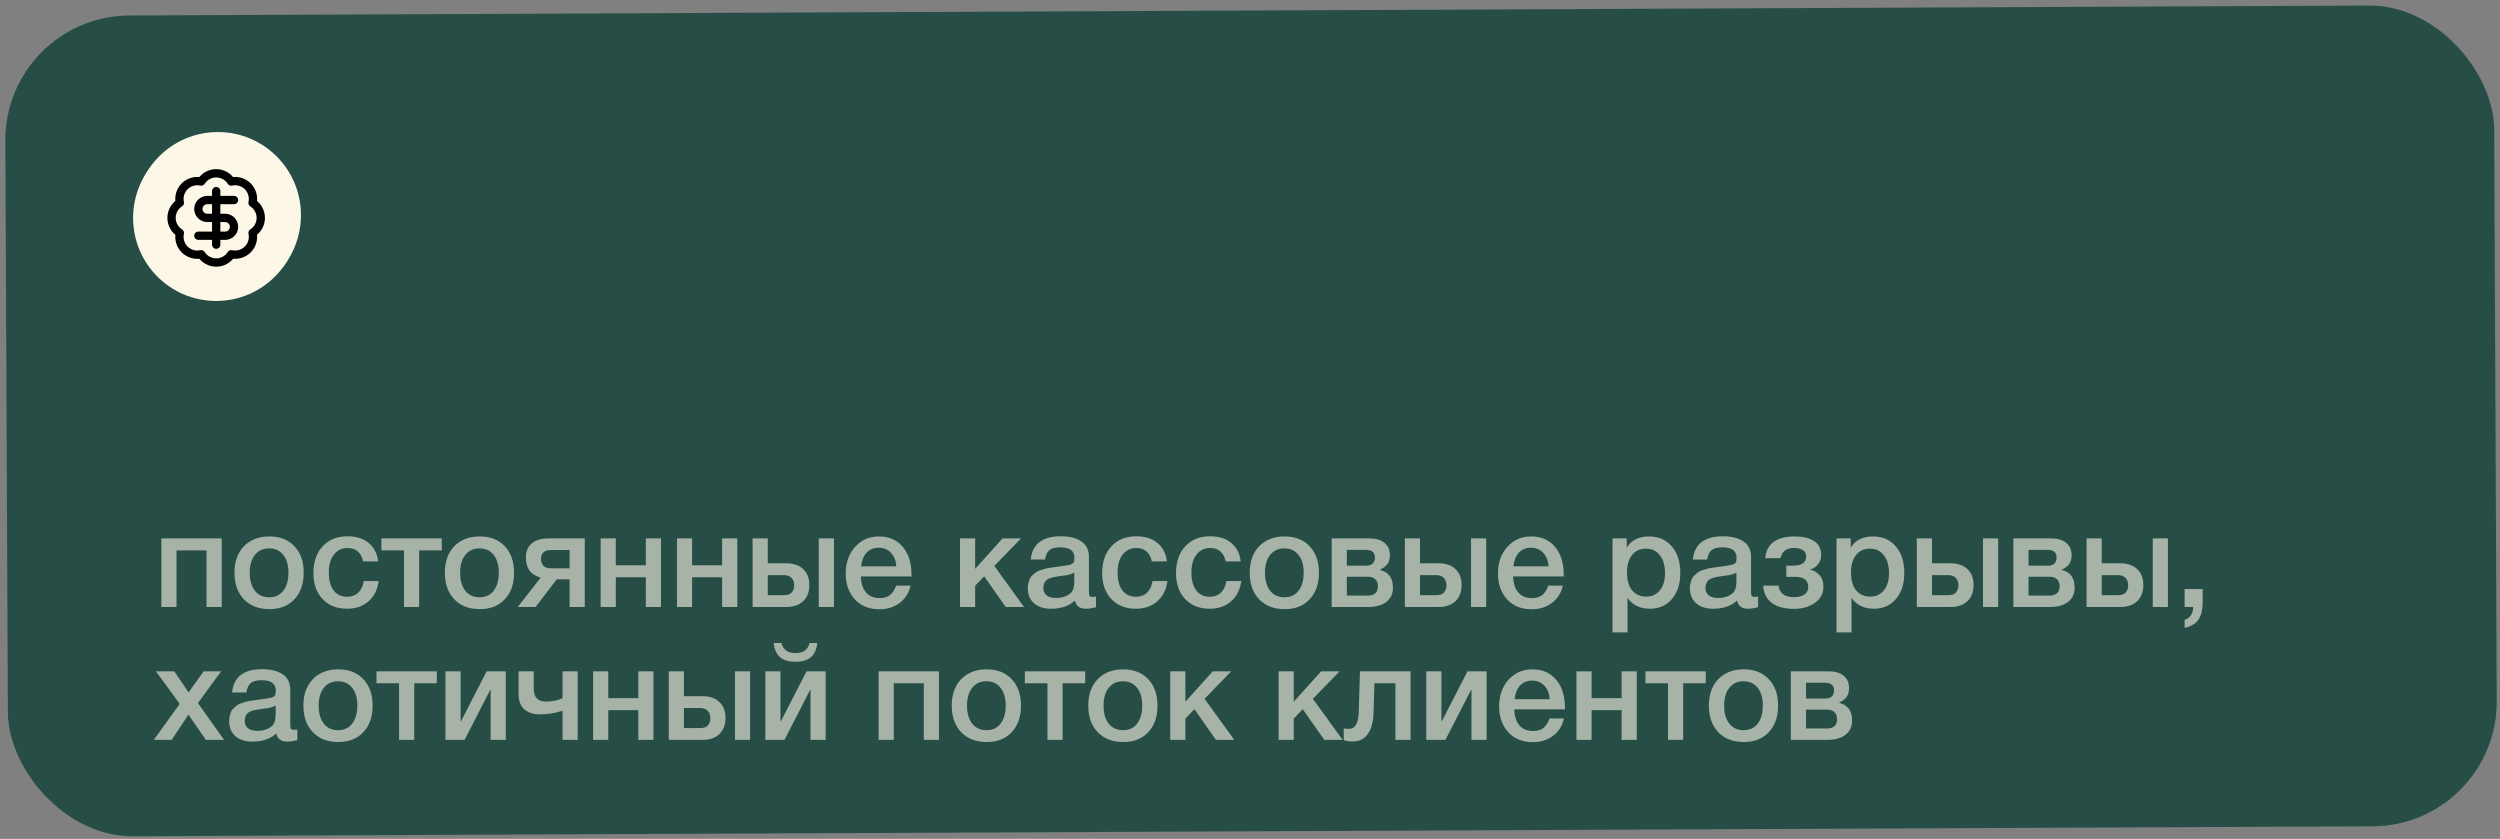
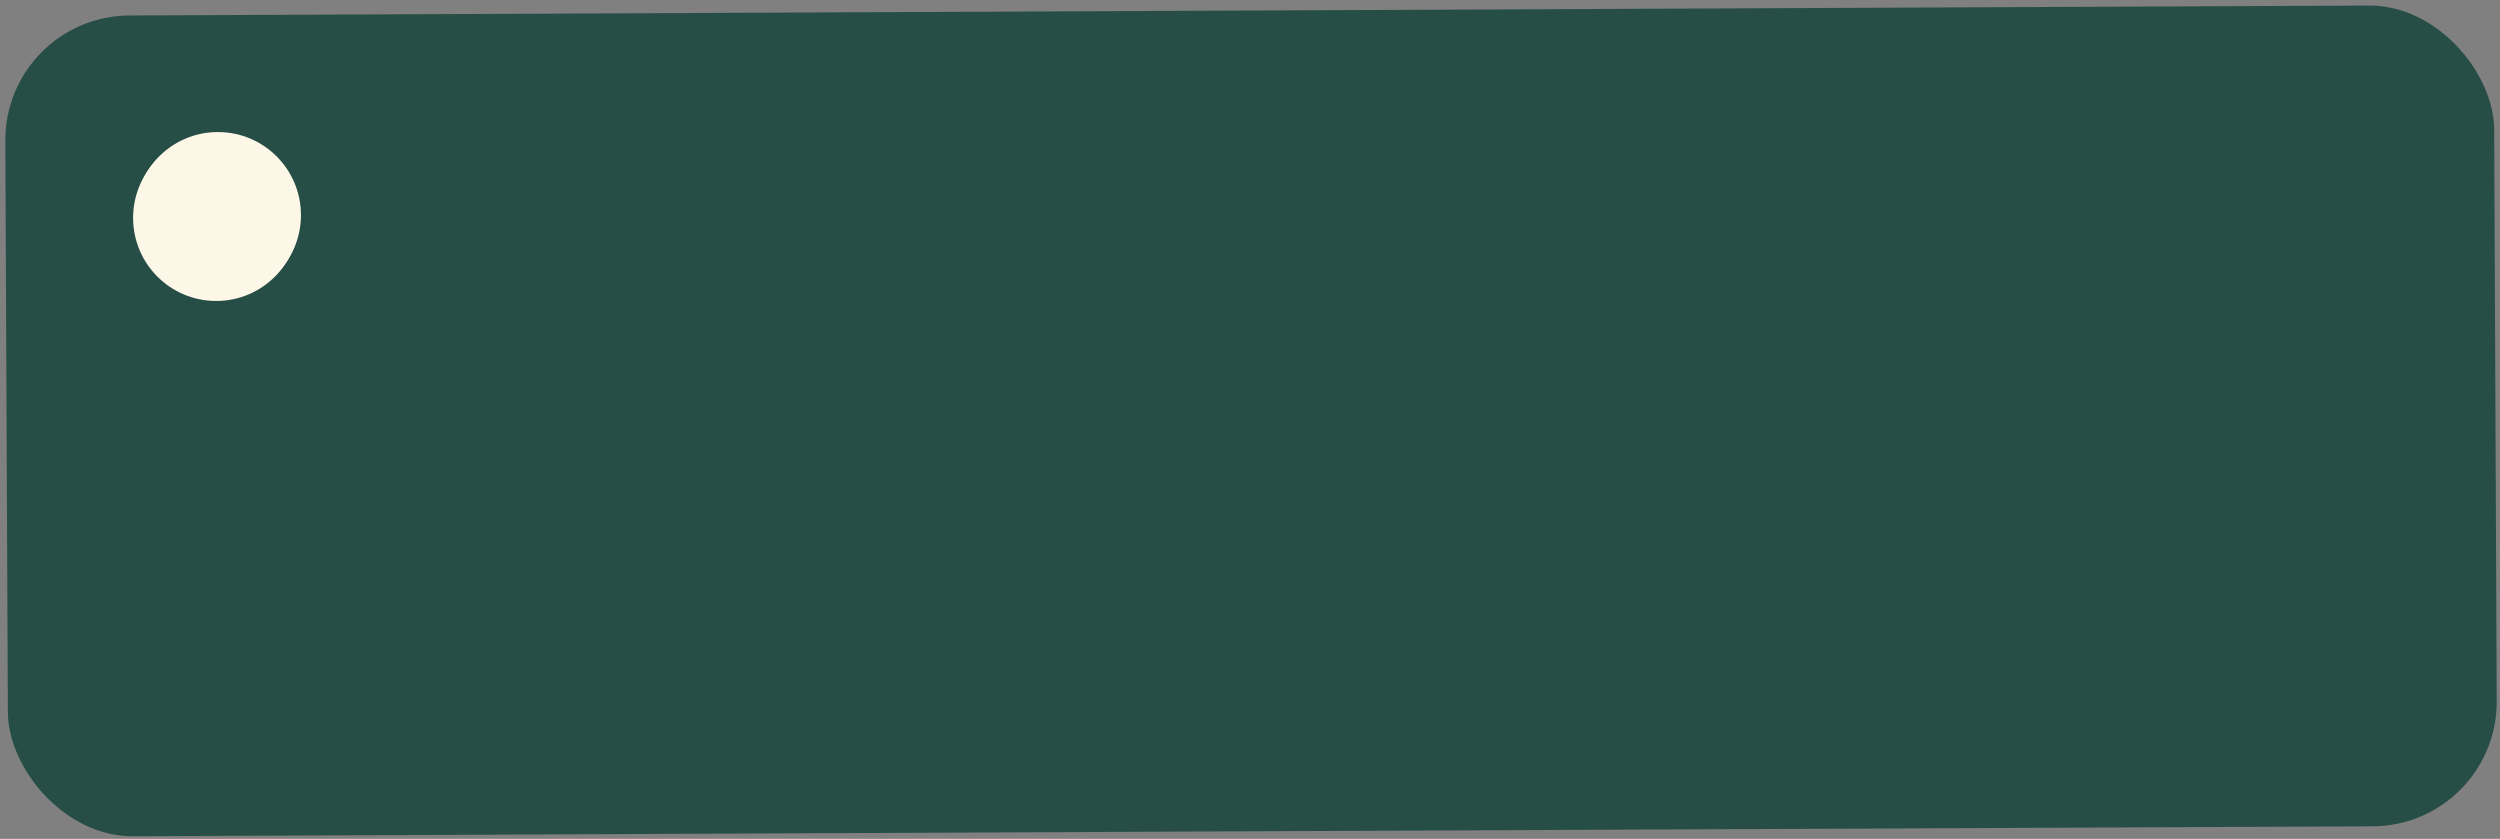
<svg xmlns="http://www.w3.org/2000/svg" width="301" height="101" viewBox="0 0 301 101" fill="none">
  <rect x="0" y="0" width="301" height="101" fill="#808080" stroke="none" />
  <rect x="0.576" y="1.931" width="299.661" height="98.821" rx="15" transform="rotate(-0.254 0.576 1.931)" fill="#264E46" />
  <circle cx="26.235" cy="25.899" r="10" fill="#FDF7E7" />
  <path d="M20.824 20.242V30.985H31.568M29.777 28.598V23.823M26.793 28.598V21.436M23.809 28.598V26.807" stroke="black" stroke-linecap="round" stroke-linejoin="round" />
-   <path opacity="0.6" d="M21.252 73.083H19.428V64.827H26.692V73.083H24.868V66.267H21.252V73.083ZM32.439 64.587C33.698 64.587 34.701 64.982 35.447 65.771C36.194 66.56 36.567 67.622 36.567 68.955C36.567 70.299 36.194 71.366 35.447 72.155C34.711 72.944 33.709 73.339 32.439 73.339C31.149 73.339 30.125 72.944 29.367 72.155C28.61 71.366 28.231 70.299 28.231 68.955C28.231 67.622 28.61 66.56 29.367 65.771C30.135 64.982 31.159 64.587 32.439 64.587ZM34.103 66.811C33.698 66.288 33.133 66.027 32.407 66.027C31.682 66.027 31.111 66.288 30.695 66.811C30.279 67.334 30.071 68.048 30.071 68.955C30.071 69.883 30.279 70.608 30.695 71.131C31.111 71.654 31.687 71.915 32.423 71.915C33.138 71.915 33.698 71.654 34.103 71.131C34.519 70.598 34.727 69.867 34.727 68.939C34.727 68.032 34.519 67.323 34.103 66.811ZM45.588 69.963C45.46 70.976 45.054 71.787 44.372 72.395C43.689 72.992 42.83 73.291 41.796 73.291C40.558 73.291 39.572 72.902 38.836 72.123C38.1 71.334 37.732 70.304 37.732 69.035C37.732 67.67 38.1 66.587 38.836 65.787C39.582 64.976 40.585 64.571 41.844 64.571C42.9 64.571 43.748 64.838 44.388 65.371C45.038 65.904 45.417 66.646 45.524 67.595H43.716C43.609 67.072 43.396 66.672 43.076 66.395C42.756 66.118 42.35 65.979 41.86 65.979C41.156 65.979 40.601 66.246 40.196 66.779C39.79 67.302 39.588 68.022 39.588 68.939C39.588 69.856 39.78 70.571 40.164 71.083C40.558 71.595 41.102 71.851 41.796 71.851C42.34 71.851 42.782 71.691 43.124 71.371C43.476 71.04 43.7 70.571 43.796 69.963H45.588ZM53.187 66.267H50.467V73.083H48.643V66.267H45.923V64.827H53.187V66.267ZM57.767 64.587C59.026 64.587 60.029 64.982 60.775 65.771C61.522 66.56 61.895 67.622 61.895 68.955C61.895 70.299 61.522 71.366 60.775 72.155C60.039 72.944 59.037 73.339 57.767 73.339C56.477 73.339 55.453 72.944 54.695 72.155C53.938 71.366 53.559 70.299 53.559 68.955C53.559 67.622 53.938 66.56 54.695 65.771C55.463 64.982 56.487 64.587 57.767 64.587ZM59.431 66.811C59.026 66.288 58.461 66.027 57.735 66.027C57.01 66.027 56.439 66.288 56.023 66.811C55.607 67.334 55.399 68.048 55.399 68.955C55.399 69.883 55.607 70.608 56.023 71.131C56.439 71.654 57.015 71.915 57.751 71.915C58.466 71.915 59.026 71.654 59.431 71.131C59.847 70.598 60.055 69.867 60.055 68.939C60.055 68.032 59.847 67.323 59.431 66.811ZM70.404 73.083H68.58V69.755H67.028L64.484 73.083H62.34L65.092 69.547C64.42 69.334 63.956 69.024 63.7 68.619C63.444 68.203 63.316 67.702 63.316 67.115C63.316 66.39 63.55 65.83 64.02 65.435C64.489 65.03 65.161 64.827 66.036 64.827H70.404V73.083ZM68.58 68.427V66.219H66.372C65.55 66.219 65.14 66.571 65.14 67.275C65.14 68.043 65.545 68.427 66.356 68.427H68.58ZM74.142 73.083H72.318V64.827H74.142V68.059H77.758V64.827H79.582V73.083H77.758V69.499H74.142V73.083ZM83.33 73.083H81.506V64.827H83.33V68.059H86.946V64.827H88.77V73.083H86.946V69.499H83.33V73.083ZM98.581 64.827H100.405V73.083H98.581V64.827ZM96.709 68.523C97.2 68.982 97.445 69.622 97.445 70.443C97.445 71.264 97.2 71.91 96.709 72.379C96.219 72.848 95.531 73.083 94.645 73.083H90.613V64.827H92.437V67.819H94.629C95.525 67.819 96.219 68.054 96.709 68.523ZM95.621 70.475C95.621 70.102 95.515 69.803 95.301 69.579C95.088 69.355 94.789 69.243 94.405 69.243H92.437V71.659H94.437C94.832 71.659 95.125 71.552 95.317 71.339C95.52 71.115 95.621 70.827 95.621 70.475ZM109.632 70.507C109.43 71.403 108.987 72.102 108.304 72.603C107.632 73.104 106.827 73.355 105.888 73.355C104.64 73.355 103.648 72.955 102.912 72.155C102.187 71.344 101.824 70.31 101.824 69.051C101.824 67.76 102.198 66.694 102.944 65.851C103.702 65.008 104.662 64.587 105.824 64.587C107.03 64.587 107.984 65.003 108.688 65.835C109.392 66.656 109.744 67.782 109.744 69.211V69.403H103.648C103.67 70.235 103.878 70.88 104.272 71.339C104.667 71.787 105.216 72.011 105.92 72.011C106.422 72.011 106.827 71.894 107.136 71.659C107.456 71.414 107.707 71.03 107.888 70.507H109.632ZM107.92 68.187C107.867 67.494 107.648 66.95 107.264 66.555C106.891 66.15 106.406 65.947 105.808 65.947C105.211 65.947 104.726 66.139 104.352 66.523C103.99 66.907 103.766 67.462 103.68 68.187H107.92ZM123.296 73.083H121.088L118.496 69.387L117.408 70.523V73.083H115.584V64.827H117.408V68.491L120.704 64.827H122.928L119.712 68.139L123.296 73.083ZM124.098 67.371C124.29 65.504 125.495 64.571 127.714 64.571C128.748 64.571 129.57 64.774 130.178 65.179C130.796 65.584 131.106 66.214 131.106 67.067V71.259C131.106 71.494 131.132 71.654 131.186 71.739C131.25 71.824 131.367 71.867 131.538 71.867C131.666 71.867 131.804 71.856 131.954 71.835V73.115C131.484 73.232 131.09 73.291 130.77 73.291C129.991 73.291 129.543 72.96 129.426 72.299C128.732 72.96 127.767 73.291 126.53 73.291C125.676 73.291 124.999 73.072 124.498 72.635C123.996 72.187 123.746 71.584 123.746 70.827C123.746 70.592 123.772 70.374 123.826 70.171C123.879 69.968 123.938 69.792 124.002 69.643C124.076 69.494 124.188 69.355 124.338 69.227C124.498 69.099 124.626 68.992 124.722 68.907C124.828 68.822 124.994 68.742 125.218 68.667C125.452 68.592 125.623 68.539 125.73 68.507C125.847 68.464 126.044 68.422 126.322 68.379C126.599 68.336 126.78 68.31 126.866 68.299C126.962 68.278 127.154 68.251 127.442 68.219C128.092 68.134 128.535 68.064 128.77 68.011C129.004 67.947 129.164 67.856 129.25 67.739C129.324 67.654 129.362 67.456 129.362 67.147C129.362 66.315 128.796 65.899 127.666 65.899C127.068 65.899 126.631 66.011 126.354 66.235C126.076 66.459 125.9 66.838 125.826 67.371H124.098ZM129.346 68.939C129.207 69.014 129.047 69.083 128.866 69.147C128.684 69.2 128.535 69.238 128.418 69.259C128.311 69.27 128.135 69.291 127.89 69.323C127.655 69.355 127.5 69.376 127.426 69.387C127.202 69.419 127.026 69.451 126.898 69.483C126.77 69.504 126.61 69.547 126.418 69.611C126.236 69.675 126.092 69.755 125.986 69.851C125.89 69.936 125.804 70.059 125.73 70.219C125.655 70.368 125.618 70.55 125.618 70.763C125.618 71.158 125.746 71.462 126.002 71.675C126.268 71.888 126.636 71.995 127.106 71.995C127.916 71.995 128.54 71.776 128.978 71.339C129.223 71.094 129.346 70.619 129.346 69.915V68.939ZM140.556 69.963C140.428 70.976 140.023 71.787 139.34 72.395C138.658 72.992 137.799 73.291 136.764 73.291C135.527 73.291 134.54 72.902 133.804 72.123C133.068 71.334 132.7 70.304 132.7 69.035C132.7 67.67 133.068 66.587 133.804 65.787C134.551 64.976 135.554 64.571 136.812 64.571C137.868 64.571 138.716 64.838 139.356 65.371C140.007 65.904 140.386 66.646 140.492 67.595H138.684C138.578 67.072 138.364 66.672 138.044 66.395C137.724 66.118 137.319 65.979 136.828 65.979C136.124 65.979 135.57 66.246 135.164 66.779C134.759 67.302 134.556 68.022 134.556 68.939C134.556 69.856 134.748 70.571 135.132 71.083C135.527 71.595 136.071 71.851 136.764 71.851C137.308 71.851 137.751 71.691 138.092 71.371C138.444 71.04 138.668 70.571 138.764 69.963H140.556ZM149.447 69.963C149.319 70.976 148.914 71.787 148.231 72.395C147.548 72.992 146.69 73.291 145.655 73.291C144.418 73.291 143.431 72.902 142.695 72.123C141.959 71.334 141.591 70.304 141.591 69.035C141.591 67.67 141.959 66.587 142.695 65.787C143.442 64.976 144.444 64.571 145.703 64.571C146.759 64.571 147.607 64.838 148.247 65.371C148.898 65.904 149.276 66.646 149.383 67.595H147.575C147.468 67.072 147.255 66.672 146.935 66.395C146.615 66.118 146.21 65.979 145.719 65.979C145.015 65.979 144.46 66.246 144.055 66.779C143.65 67.302 143.447 68.022 143.447 68.939C143.447 69.856 143.639 70.571 144.023 71.083C144.418 71.595 144.962 71.851 145.655 71.851C146.199 71.851 146.642 71.691 146.983 71.371C147.335 71.04 147.559 70.571 147.655 69.963H149.447ZM154.674 64.587C155.932 64.587 156.935 64.982 157.682 65.771C158.428 66.56 158.802 67.622 158.802 68.955C158.802 70.299 158.428 71.366 157.682 72.155C156.946 72.944 155.943 73.339 154.674 73.339C153.383 73.339 152.359 72.944 151.602 72.155C150.844 71.366 150.466 70.299 150.466 68.955C150.466 67.622 150.844 66.56 151.602 65.771C152.37 64.982 153.394 64.587 154.674 64.587ZM156.338 66.811C155.932 66.288 155.367 66.027 154.642 66.027C153.916 66.027 153.346 66.288 152.93 66.811C152.514 67.334 152.306 68.048 152.306 68.955C152.306 69.883 152.514 70.608 152.93 71.131C153.346 71.654 153.922 71.915 154.658 71.915C155.372 71.915 155.932 71.654 156.338 71.131C156.754 70.598 156.962 69.867 156.962 68.939C156.962 68.032 156.754 67.323 156.338 66.811ZM167.71 70.747C167.71 71.494 167.443 72.07 166.91 72.475C166.387 72.88 165.641 73.083 164.67 73.083H160.334V64.827H164.894C165.662 64.827 166.259 65.003 166.686 65.355C167.123 65.707 167.342 66.203 167.342 66.843C167.342 67.28 167.246 67.632 167.054 67.899C166.862 68.166 166.563 68.395 166.158 68.587V68.619C167.193 68.886 167.71 69.595 167.71 70.747ZM164.67 69.435H162.158V71.707H164.67C165.491 71.707 165.902 71.334 165.902 70.587C165.902 70.224 165.795 69.942 165.582 69.739C165.369 69.536 165.065 69.435 164.67 69.435ZM164.43 66.203H162.158V68.107H164.478C165.182 68.107 165.534 67.776 165.534 67.115C165.534 66.507 165.166 66.203 164.43 66.203ZM177.113 64.827H178.937V73.083H177.113V64.827ZM175.241 68.523C175.731 68.982 175.977 69.622 175.977 70.443C175.977 71.264 175.731 71.91 175.241 72.379C174.75 72.848 174.062 73.083 173.177 73.083H169.145V64.827H170.969V67.819H173.161C174.057 67.819 174.75 68.054 175.241 68.523ZM174.153 70.475C174.153 70.102 174.046 69.803 173.833 69.579C173.619 69.355 173.321 69.243 172.937 69.243H170.969V71.659H172.969C173.363 71.659 173.657 71.552 173.849 71.339C174.051 71.115 174.153 70.827 174.153 70.475ZM188.164 70.507C187.961 71.403 187.518 72.102 186.836 72.603C186.164 73.104 185.358 73.355 184.42 73.355C183.172 73.355 182.18 72.955 181.444 72.155C180.718 71.344 180.356 70.31 180.356 69.051C180.356 67.76 180.729 66.694 181.476 65.851C182.233 65.008 183.193 64.587 184.356 64.587C185.561 64.587 186.516 65.003 187.22 65.835C187.924 66.656 188.276 67.782 188.276 69.211V69.403H182.18C182.201 70.235 182.409 70.88 182.804 71.339C183.198 71.787 183.748 72.011 184.452 72.011C184.953 72.011 185.358 71.894 185.668 71.659C185.988 71.414 186.238 71.03 186.42 70.507H188.164ZM186.452 68.187C186.398 67.494 186.18 66.95 185.796 66.555C185.422 66.15 184.937 65.947 184.34 65.947C183.742 65.947 183.257 66.139 182.884 66.523C182.521 66.907 182.297 67.462 182.212 68.187H186.452ZM195.859 64.827V65.931C196.414 65.035 197.31 64.587 198.547 64.587C199.689 64.587 200.601 64.987 201.283 65.787C201.966 66.587 202.307 67.654 202.307 68.987C202.307 70.288 201.971 71.334 201.299 72.123C200.638 72.902 199.753 73.291 198.643 73.291C197.47 73.291 196.574 72.859 195.955 71.995V76.139H194.147V64.827H195.859ZM198.179 66.059C197.465 66.059 196.905 66.315 196.499 66.827C196.094 67.339 195.891 68.048 195.891 68.955C195.891 69.851 196.094 70.555 196.499 71.067C196.915 71.579 197.486 71.835 198.211 71.835C198.905 71.835 199.454 71.579 199.859 71.067C200.265 70.555 200.467 69.862 200.467 68.987C200.467 68.091 200.259 67.382 199.843 66.859C199.438 66.326 198.883 66.059 198.179 66.059ZM203.817 67.371C204.009 65.504 205.214 64.571 207.433 64.571C208.467 64.571 209.289 64.774 209.897 65.179C210.515 65.584 210.825 66.214 210.825 67.067V71.259C210.825 71.494 210.851 71.654 210.905 71.739C210.969 71.824 211.086 71.867 211.257 71.867C211.385 71.867 211.523 71.856 211.673 71.835V73.115C211.203 73.232 210.809 73.291 210.489 73.291C209.71 73.291 209.262 72.96 209.145 72.299C208.451 72.96 207.486 73.291 206.249 73.291C205.395 73.291 204.718 73.072 204.217 72.635C203.715 72.187 203.465 71.584 203.465 70.827C203.465 70.592 203.491 70.374 203.545 70.171C203.598 69.968 203.657 69.792 203.721 69.643C203.795 69.494 203.907 69.355 204.057 69.227C204.217 69.099 204.345 68.992 204.441 68.907C204.547 68.822 204.713 68.742 204.937 68.667C205.171 68.592 205.342 68.539 205.449 68.507C205.566 68.464 205.763 68.422 206.041 68.379C206.318 68.336 206.499 68.31 206.585 68.299C206.681 68.278 206.873 68.251 207.161 68.219C207.811 68.134 208.254 68.064 208.489 68.011C208.723 67.947 208.883 67.856 208.969 67.739C209.043 67.654 209.081 67.456 209.081 67.147C209.081 66.315 208.515 65.899 207.385 65.899C206.787 65.899 206.35 66.011 206.073 66.235C205.795 66.459 205.619 66.838 205.545 67.371H203.817ZM209.065 68.939C208.926 69.014 208.766 69.083 208.585 69.147C208.403 69.2 208.254 69.238 208.137 69.259C208.03 69.27 207.854 69.291 207.609 69.323C207.374 69.355 207.219 69.376 207.145 69.387C206.921 69.419 206.745 69.451 206.617 69.483C206.489 69.504 206.329 69.547 206.137 69.611C205.955 69.675 205.811 69.755 205.705 69.851C205.609 69.936 205.523 70.059 205.449 70.219C205.374 70.368 205.337 70.55 205.337 70.763C205.337 71.158 205.465 71.462 205.721 71.675C205.987 71.888 206.355 71.995 206.825 71.995C207.635 71.995 208.259 71.776 208.697 71.339C208.942 71.094 209.065 70.619 209.065 69.915V68.939ZM219.539 70.635C219.539 71.478 219.187 72.134 218.483 72.603C217.79 73.072 216.968 73.307 216.019 73.307C214.846 73.307 213.939 73.062 213.299 72.571C212.67 72.07 212.334 71.382 212.291 70.507H214.131C214.259 71.435 214.883 71.899 216.003 71.899C216.526 71.899 216.942 71.792 217.251 71.579C217.56 71.355 217.715 71.051 217.715 70.667C217.715 69.856 217.176 69.451 216.099 69.451H215.075V68.107H215.811C216.91 68.107 217.459 67.744 217.459 67.019C217.459 66.326 216.958 65.979 215.955 65.979C215.08 65.979 214.552 66.39 214.371 67.211H212.531C212.691 65.462 213.891 64.587 216.131 64.587C217.059 64.587 217.811 64.768 218.387 65.131C218.974 65.494 219.267 66.054 219.267 66.811C219.267 67.259 219.134 67.643 218.867 67.963C218.611 68.283 218.302 68.48 217.939 68.555V68.587C218.376 68.672 218.75 68.891 219.059 69.243C219.379 69.584 219.539 70.048 219.539 70.635ZM222.828 64.827V65.931C223.383 65.035 224.279 64.587 225.516 64.587C226.657 64.587 227.569 64.987 228.252 65.787C228.935 66.587 229.276 67.654 229.276 68.987C229.276 70.288 228.94 71.334 228.268 72.123C227.607 72.902 226.721 73.291 225.612 73.291C224.439 73.291 223.543 72.859 222.924 71.995V76.139H221.116V64.827H222.828ZM225.148 66.059C224.433 66.059 223.873 66.315 223.468 66.827C223.063 67.339 222.86 68.048 222.86 68.955C222.86 69.851 223.063 70.555 223.468 71.067C223.884 71.579 224.455 71.835 225.18 71.835C225.873 71.835 226.423 71.579 226.828 71.067C227.233 70.555 227.436 69.862 227.436 68.987C227.436 68.091 227.228 67.382 226.812 66.859C226.407 66.326 225.852 66.059 225.148 66.059ZM238.753 64.827H240.577V73.083H238.753V64.827ZM236.881 68.523C237.372 68.982 237.617 69.622 237.617 70.443C237.617 71.264 237.372 71.91 236.881 72.379C236.391 72.848 235.703 73.083 234.817 73.083H230.785V64.827H232.609V67.819H234.801C235.697 67.819 236.391 68.054 236.881 68.523ZM235.793 70.475C235.793 70.102 235.687 69.803 235.473 69.579C235.26 69.355 234.961 69.243 234.577 69.243H232.609V71.659H234.609C235.004 71.659 235.297 71.552 235.489 71.339C235.692 71.115 235.793 70.827 235.793 70.475ZM249.788 70.747C249.788 71.494 249.521 72.07 248.988 72.475C248.465 72.88 247.719 73.083 246.748 73.083H242.412V64.827H246.972C247.74 64.827 248.337 65.003 248.764 65.355C249.201 65.707 249.42 66.203 249.42 66.843C249.42 67.28 249.324 67.632 249.132 67.899C248.94 68.166 248.641 68.395 248.236 68.587V68.619C249.271 68.886 249.788 69.595 249.788 70.747ZM246.748 69.435H244.236V71.707H246.748C247.569 71.707 247.98 71.334 247.98 70.587C247.98 70.224 247.873 69.942 247.66 69.739C247.447 69.536 247.143 69.435 246.748 69.435ZM246.508 66.203H244.236V68.107H246.556C247.26 68.107 247.612 67.776 247.612 67.115C247.612 66.507 247.244 66.203 246.508 66.203ZM259.191 64.827H261.015V73.083H259.191V64.827ZM257.319 68.523C257.809 68.982 258.055 69.622 258.055 70.443C258.055 71.264 257.809 71.91 257.319 72.379C256.828 72.848 256.14 73.083 255.255 73.083H251.223V64.827H253.047V67.819H255.239C256.135 67.819 256.828 68.054 257.319 68.523ZM256.231 70.475C256.231 70.102 256.124 69.803 255.911 69.579C255.697 69.355 255.399 69.243 255.015 69.243H253.047V71.659H255.047C255.441 71.659 255.735 71.552 255.927 71.339C256.129 71.115 256.231 70.827 256.231 70.475ZM265.202 70.923V72.555C265.202 73.387 265.042 74.054 264.722 74.555C264.402 75.067 263.836 75.414 263.026 75.595V74.635C263.687 74.432 264.034 73.915 264.066 73.083H263.026V70.923H265.202ZM21.636 84.747L18.772 80.827H20.98L22.708 83.371L24.516 80.827H26.628L23.828 84.651L26.98 89.083H24.788L22.692 86.043L20.66 89.083H18.516L21.636 84.747ZM27.942 83.371C28.134 81.504 29.339 80.571 31.558 80.571C32.592 80.571 33.413 80.774 34.022 81.179C34.64 81.584 34.95 82.214 34.95 83.067V87.259C34.95 87.494 34.976 87.654 35.029 87.739C35.093 87.824 35.211 87.867 35.382 87.867C35.51 87.867 35.648 87.856 35.797 87.835V89.115C35.328 89.232 34.934 89.291 34.614 89.291C33.835 89.291 33.387 88.96 33.27 88.299C32.576 88.96 31.611 89.291 30.373 89.291C29.52 89.291 28.843 89.072 28.341 88.635C27.84 88.187 27.59 87.584 27.59 86.827C27.59 86.592 27.616 86.374 27.669 86.171C27.723 85.968 27.782 85.792 27.846 85.643C27.92 85.494 28.032 85.355 28.181 85.227C28.341 85.099 28.47 84.992 28.566 84.907C28.672 84.822 28.837 84.742 29.061 84.667C29.296 84.592 29.467 84.539 29.573 84.507C29.691 84.464 29.888 84.422 30.166 84.379C30.443 84.336 30.624 84.31 30.709 84.299C30.805 84.278 30.997 84.251 31.285 84.219C31.936 84.134 32.379 84.064 32.614 84.011C32.848 83.947 33.008 83.856 33.093 83.739C33.168 83.654 33.206 83.456 33.206 83.147C33.206 82.315 32.64 81.899 31.509 81.899C30.912 81.899 30.475 82.011 30.198 82.235C29.92 82.459 29.744 82.838 29.669 83.371H27.942ZM33.19 84.939C33.051 85.014 32.891 85.083 32.709 85.147C32.528 85.2 32.379 85.238 32.261 85.259C32.155 85.27 31.979 85.291 31.733 85.323C31.499 85.355 31.344 85.376 31.27 85.387C31.046 85.419 30.869 85.451 30.741 85.483C30.613 85.504 30.453 85.547 30.262 85.611C30.08 85.675 29.936 85.755 29.829 85.851C29.733 85.936 29.648 86.059 29.573 86.219C29.499 86.368 29.462 86.55 29.462 86.763C29.462 87.158 29.59 87.462 29.846 87.675C30.112 87.888 30.48 87.995 30.95 87.995C31.76 87.995 32.384 87.776 32.822 87.339C33.067 87.094 33.19 86.619 33.19 85.915V84.939ZM40.736 80.587C41.995 80.587 42.998 80.982 43.744 81.771C44.491 82.56 44.864 83.622 44.864 84.955C44.864 86.299 44.491 87.366 43.744 88.155C43.008 88.944 42.005 89.339 40.736 89.339C39.446 89.339 38.422 88.944 37.664 88.155C36.907 87.366 36.528 86.299 36.528 84.955C36.528 83.622 36.907 82.56 37.664 81.771C38.432 80.982 39.456 80.587 40.736 80.587ZM42.4 82.811C41.995 82.288 41.429 82.027 40.704 82.027C39.979 82.027 39.408 82.288 38.992 82.811C38.576 83.334 38.368 84.048 38.368 84.955C38.368 85.883 38.576 86.608 38.992 87.131C39.408 87.654 39.984 87.915 40.72 87.915C41.435 87.915 41.995 87.654 42.4 87.131C42.816 86.598 43.024 85.867 43.024 84.939C43.024 84.032 42.816 83.323 42.4 82.811ZM52.593 82.267H49.873V89.083H48.049V82.267H45.329V80.827H52.593V82.267ZM55.935 89.083H53.631V80.827H55.455V86.843H55.503L58.591 80.827H60.895V89.083H59.071V83.067H59.023L55.935 89.083ZM67.73 85.579C66.813 85.867 65.917 86.011 65.042 86.011C64.21 86.011 63.565 85.803 63.106 85.387C62.658 84.96 62.434 84.347 62.434 83.547V80.827H64.258V82.907C64.258 83.952 64.76 84.475 65.762 84.475C66.445 84.475 67.101 84.342 67.73 84.075V80.827H69.554V89.083H67.73V85.579ZM73.236 89.083H71.412V80.827H73.236V84.059H76.852V80.827H78.676V89.083H76.852V85.499H73.236V89.083ZM88.488 80.827H90.312V89.083H88.488V80.827ZM86.616 84.523C87.106 84.982 87.352 85.622 87.352 86.443C87.352 87.264 87.106 87.91 86.616 88.379C86.125 88.848 85.437 89.083 84.552 89.083H80.52V80.827H82.344V83.819H84.536C85.432 83.819 86.125 84.054 86.616 84.523ZM85.528 86.475C85.528 86.102 85.421 85.803 85.208 85.579C84.994 85.355 84.696 85.243 84.312 85.243H82.344V87.659H84.344C84.738 87.659 85.032 87.552 85.224 87.339C85.426 87.115 85.528 86.827 85.528 86.475ZM98.403 77.419C98.317 78.187 98.061 78.758 97.635 79.131C97.208 79.494 96.589 79.675 95.778 79.675C94.968 79.675 94.349 79.494 93.922 79.131C93.496 78.758 93.24 78.187 93.154 77.419H94.082C94.285 78.23 94.85 78.635 95.778 78.635C96.707 78.635 97.272 78.23 97.475 77.419H98.403ZM94.451 89.083H92.147V80.827H93.971V86.843H94.019L97.106 80.827H99.41V89.083H97.587V83.067H97.538L94.451 89.083ZM107.611 89.083H105.787V80.827H113.051V89.083H111.227V82.267H107.611V89.083ZM118.799 80.587C120.057 80.587 121.06 80.982 121.807 81.771C122.553 82.56 122.927 83.622 122.927 84.955C122.927 86.299 122.553 87.366 121.807 88.155C121.071 88.944 120.068 89.339 118.799 89.339C117.508 89.339 116.484 88.944 115.727 88.155C114.969 87.366 114.591 86.299 114.591 84.955C114.591 83.622 114.969 82.56 115.727 81.771C116.495 80.982 117.519 80.587 118.799 80.587ZM120.463 82.811C120.057 82.288 119.492 82.027 118.767 82.027C118.041 82.027 117.471 82.288 117.055 82.811C116.639 83.334 116.431 84.048 116.431 84.955C116.431 85.883 116.639 86.608 117.055 87.131C117.471 87.654 118.047 87.915 118.783 87.915C119.497 87.915 120.057 87.654 120.463 87.131C120.879 86.598 121.087 85.867 121.087 84.939C121.087 84.032 120.879 83.323 120.463 82.811ZM130.656 82.267H127.936V89.083H126.112V82.267H123.392V80.827H130.656V82.267ZM135.236 80.587C136.495 80.587 137.497 80.982 138.244 81.771C138.991 82.56 139.364 83.622 139.364 84.955C139.364 86.299 138.991 87.366 138.244 88.155C137.508 88.944 136.505 89.339 135.236 89.339C133.945 89.339 132.921 88.944 132.164 88.155C131.407 87.366 131.028 86.299 131.028 84.955C131.028 83.622 131.407 82.56 132.164 81.771C132.932 80.982 133.956 80.587 135.236 80.587ZM136.9 82.811C136.495 82.288 135.929 82.027 135.204 82.027C134.479 82.027 133.908 82.288 133.492 82.811C133.076 83.334 132.868 84.048 132.868 84.955C132.868 85.883 133.076 86.608 133.492 87.131C133.908 87.654 134.484 87.915 135.22 87.915C135.935 87.915 136.495 87.654 136.9 87.131C137.316 86.598 137.524 85.867 137.524 84.939C137.524 84.032 137.316 83.323 136.9 82.811ZM148.609 89.083H146.401L143.809 85.387L142.721 86.523V89.083H140.897V80.827H142.721V84.491L146.017 80.827H148.241L145.025 84.139L148.609 89.083ZM161.655 89.083H159.447L156.855 85.387L155.767 86.523V89.083H153.943V80.827H155.767V84.491L159.063 80.827H161.287L158.071 84.139L161.655 89.083ZM169.833 89.083H168.009V82.267H165.481L165.369 85.883C165.337 86.96 165.102 87.798 164.665 88.395C164.238 88.982 163.652 89.275 162.905 89.275C162.446 89.275 162.073 89.216 161.785 89.099V87.675C161.892 87.728 162.11 87.755 162.441 87.755C163.166 87.755 163.55 87.072 163.593 85.707L163.737 80.827H169.833V89.083ZM174.029 89.083H171.725V80.827H173.549V86.843H173.597L176.685 80.827H178.989V89.083H177.165V83.067H177.117L174.029 89.083ZM188.304 86.507C188.101 87.403 187.659 88.102 186.976 88.603C186.304 89.104 185.499 89.355 184.56 89.355C183.312 89.355 182.32 88.955 181.584 88.155C180.859 87.344 180.496 86.31 180.496 85.051C180.496 83.76 180.869 82.694 181.616 81.851C182.373 81.008 183.333 80.587 184.496 80.587C185.701 80.587 186.656 81.003 187.36 81.835C188.064 82.656 188.416 83.782 188.416 85.211V85.403H182.32C182.341 86.235 182.549 86.88 182.944 87.339C183.339 87.787 183.888 88.011 184.592 88.011C185.093 88.011 185.499 87.894 185.808 87.659C186.128 87.414 186.379 87.03 186.56 86.507H188.304ZM186.592 84.187C186.539 83.494 186.32 82.95 185.936 82.555C185.563 82.15 185.077 81.947 184.48 81.947C183.883 81.947 183.397 82.139 183.024 82.523C182.661 82.907 182.437 83.462 182.352 84.187H186.592ZM191.627 89.083H189.803V80.827H191.627V84.059H195.243V80.827H197.067V89.083H195.243V85.499H191.627V89.083ZM205.374 82.267H202.654V89.083H200.83V82.267H198.11V80.827H205.374V82.267ZM209.955 80.587C211.214 80.587 212.216 80.982 212.963 81.771C213.71 82.56 214.083 83.622 214.083 84.955C214.083 86.299 213.71 87.366 212.963 88.155C212.227 88.944 211.224 89.339 209.955 89.339C208.664 89.339 207.64 88.944 206.883 88.155C206.126 87.366 205.747 86.299 205.747 84.955C205.747 83.622 206.126 82.56 206.883 81.771C207.651 80.982 208.675 80.587 209.955 80.587ZM211.619 82.811C211.214 82.288 210.648 82.027 209.923 82.027C209.198 82.027 208.627 82.288 208.211 82.811C207.795 83.334 207.587 84.048 207.587 84.955C207.587 85.883 207.795 86.608 208.211 87.131C208.627 87.654 209.203 87.915 209.939 87.915C210.654 87.915 211.214 87.654 211.619 87.131C212.035 86.598 212.243 85.867 212.243 84.939C212.243 84.032 212.035 83.323 211.619 82.811ZM222.991 86.747C222.991 87.494 222.725 88.07 222.191 88.475C221.669 88.88 220.922 89.083 219.951 89.083H215.615V80.827H220.175C220.943 80.827 221.541 81.003 221.967 81.355C222.405 81.707 222.623 82.203 222.623 82.843C222.623 83.28 222.527 83.632 222.335 83.899C222.143 84.166 221.845 84.395 221.439 84.587V84.619C222.474 84.886 222.991 85.595 222.991 86.747ZM219.951 85.435H217.439V87.707H219.951C220.773 87.707 221.183 87.334 221.183 86.587C221.183 86.224 221.077 85.942 220.863 85.739C220.65 85.536 220.346 85.435 219.951 85.435ZM219.711 82.203H217.439V84.107H219.759C220.463 84.107 220.815 83.776 220.815 83.115C220.815 82.507 220.447 82.203 219.711 82.203Z" fill="#FDF7E7" />
  <circle cx="26.026" cy="26.236" r="10" fill="#FDF7E7" />
-   <path d="M28.178 24.085H24.956C24.672 24.085 24.398 24.198 24.197 24.399C23.995 24.601 23.882 24.874 23.882 25.159C23.882 25.444 23.995 25.717 24.197 25.919C24.398 26.12 24.672 26.234 24.956 26.234H27.105C27.389 26.234 27.663 26.347 27.864 26.548C28.065 26.75 28.178 27.023 28.178 27.308C28.178 27.593 28.065 27.866 27.864 28.068C27.663 28.269 27.389 28.383 27.105 28.383H23.882M26.03 29.457V23.01M21.654 24.418C21.575 24.064 21.587 23.697 21.689 23.35C21.79 23.003 21.977 22.686 22.233 22.431C22.489 22.175 22.806 21.988 23.153 21.888C23.5 21.787 23.868 21.776 24.221 21.855C24.415 21.551 24.683 21.301 24.999 21.128C25.315 20.955 25.67 20.864 26.03 20.864C26.391 20.864 26.746 20.955 27.062 21.128C27.378 21.301 27.646 21.551 27.84 21.855C28.194 21.776 28.561 21.787 28.909 21.888C29.257 21.989 29.574 22.176 29.83 22.432C30.087 22.688 30.274 23.005 30.375 23.353C30.475 23.701 30.487 24.07 30.407 24.423C30.711 24.617 30.961 24.885 31.134 25.201C31.307 25.518 31.398 25.873 31.398 26.234C31.398 26.594 31.307 26.949 31.134 27.266C30.961 27.582 30.711 27.85 30.407 28.044C30.486 28.397 30.475 28.764 30.374 29.112C30.274 29.459 30.087 29.776 29.832 30.032C29.576 30.288 29.26 30.476 28.913 30.577C28.566 30.678 28.199 30.69 27.846 30.612C27.652 30.917 27.384 31.168 27.067 31.342C26.75 31.516 26.395 31.608 26.033 31.608C25.672 31.608 25.316 31.516 24.999 31.342C24.682 31.168 24.415 30.917 24.221 30.612C23.868 30.691 23.5 30.68 23.153 30.579C22.806 30.479 22.489 30.292 22.233 30.036C21.977 29.781 21.79 29.465 21.689 29.117C21.587 28.77 21.575 28.403 21.654 28.049C21.348 27.856 21.095 27.587 20.921 27.27C20.746 26.953 20.654 26.596 20.654 26.234C20.654 25.871 20.746 25.515 20.921 25.197C21.095 24.88 21.348 24.611 21.654 24.418Z" stroke="black" stroke-linecap="round" stroke-linejoin="round" />
</svg>